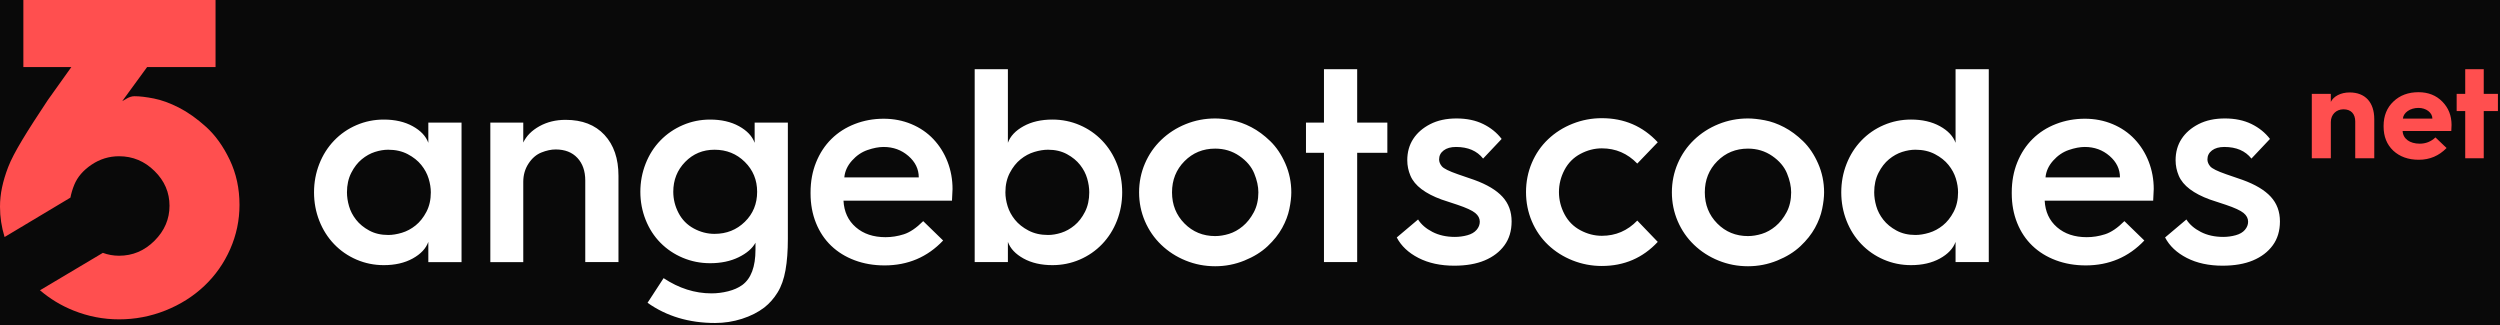
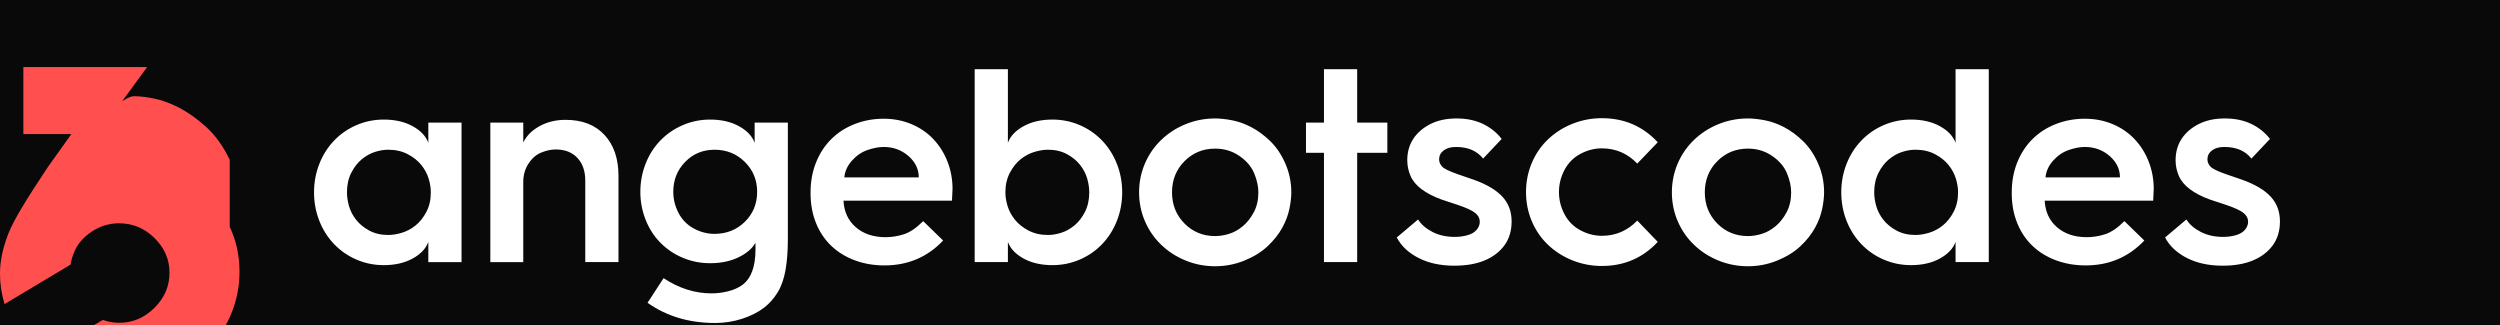
<svg xmlns="http://www.w3.org/2000/svg" version="1.1" viewBox="0 0 1200 156" width="1200" height="156">
  <title>angebotscode</title>
  <g fill="none" fill-rule="evenodd">
    <rect width="1200" height="156" fill="#090909" />
-     <path d="m110.27 76.723c-3.132-6.543-6.909-11.814-11.347-15.814-4.436-3.999-8.799-7.091-13.086-9.271-4.291-2.182-8.289-3.633-11.999-4.362-3.708-0.728-6.801-1.093-9.269-1.093-2.768 0-4.728 1.915-5.891 2.351l11.942-16.354h32.843v-32.181h-92.251v32.181h23.04l-11.347 15.918c-10.034 15.127-16.361 25.256-18.98 32.089-2.614 6.837-3.926 12.882-3.926 18.992 0 5.078 0.746 9.799 2.2 14.593l31.605-18.914c0.371-1.942 0.97-4.031 1.862-6.195 1.525-3.708 4.287-6.928 8.289-9.621 3.999-2.69 8.397-4.049 13.196-4.049 6.545 0 12.217 2.358 17.015 7.084 4.799 4.726 7.199 10.282 7.199 16.678 0 6.403-2.4 11.997-7.199 16.794-4.798 4.802-10.469 7.199-17.015 7.199-2.706 0-5.296-0.467-7.782-1.378l-30.182 17.96c4.699 4.013 10.015 7.284 16.042 9.704 7.054 2.837 14.362 4.255 21.923 4.255 7.704 0 15.123-1.418 22.251-4.255 7.125-2.836 13.339-6.761 18.652-11.778 5.308-5.018 9.449-10.907 12.432-17.668 2.98-6.761 4.471-13.853 4.471-21.268 0-7.853-1.563-15.053-4.687-21.596" fill="#FF4F4F" />
+     <path d="m110.27 76.723c-3.132-6.543-6.909-11.814-11.347-15.814-4.436-3.999-8.799-7.091-13.086-9.271-4.291-2.182-8.289-3.633-11.999-4.362-3.708-0.728-6.801-1.093-9.269-1.093-2.768 0-4.728 1.915-5.891 2.351l11.942-16.354h32.843h-92.251v32.181h23.04l-11.347 15.918c-10.034 15.127-16.361 25.256-18.98 32.089-2.614 6.837-3.926 12.882-3.926 18.992 0 5.078 0.746 9.799 2.2 14.593l31.605-18.914c0.371-1.942 0.97-4.031 1.862-6.195 1.525-3.708 4.287-6.928 8.289-9.621 3.999-2.69 8.397-4.049 13.196-4.049 6.545 0 12.217 2.358 17.015 7.084 4.799 4.726 7.199 10.282 7.199 16.678 0 6.403-2.4 11.997-7.199 16.794-4.798 4.802-10.469 7.199-17.015 7.199-2.706 0-5.296-0.467-7.782-1.378l-30.182 17.96c4.699 4.013 10.015 7.284 16.042 9.704 7.054 2.837 14.362 4.255 21.923 4.255 7.704 0 15.123-1.418 22.251-4.255 7.125-2.836 13.339-6.761 18.652-11.778 5.308-5.018 9.449-10.907 12.432-17.668 2.98-6.761 4.471-13.853 4.471-21.268 0-7.853-1.563-15.053-4.687-21.596" fill="#FF4F4F" />
    <path d="m184.21 127.27c5.403 0 10.03-1.063 13.883-3.188s6.355-4.783 7.506-7.971v9.698h15.942v-66.957h-15.942v9.698c-1.151-3.188-3.653-5.845-7.506-7.971-3.853-2.126-8.48-3.188-13.883-3.188-4.606 0-8.967 0.886-13.086 2.657-4.118 1.771-7.705 4.251-10.761 7.44-3.056 3.188-5.425 6.93-7.107 11.226s-2.524 8.835-2.524 13.617 0.841 9.322 2.524 13.617 4.052 8.037 7.107 11.226c3.056 3.188 6.643 5.668 10.761 7.44 4.118 1.771 8.48 2.657 13.086 2.657zm2.126-14.481c-3.454 0-6.487-0.709-9.1-2.126-2.613-1.417-4.716-3.144-6.31-5.181s-2.723-4.207-3.388-6.51c-0.664-2.303-0.996-4.517-0.996-6.643 0-3.543 0.686-6.665 2.059-9.366s3.056-4.871 5.048-6.51c1.993-1.639 4.096-2.812 6.31-3.521 2.214-0.709 4.34-1.063 6.377-1.063 3.543 0 6.665 0.709 9.366 2.126 2.701 1.417 4.871 3.144 6.51 5.181 1.639 2.037 2.812 4.207 3.521 6.51 0.709 2.303 1.063 4.517 1.063 6.643 0 3.543-0.709 6.665-2.126 9.366-1.417 2.701-3.144 4.871-5.181 6.51-2.037 1.639-4.229 2.812-6.576 3.521-2.347 0.709-4.539 1.063-6.576 1.063zm64.831 13.019v-38.527c0-3.277 0.841-6.2 2.524-8.768 1.683-2.568 3.742-4.34 6.178-5.314 2.436-0.974 4.716-1.461 6.842-1.461 4.428 0 7.905 1.351 10.429 4.052 2.524 2.701 3.786 6.31 3.786 10.827v39.191h15.942v-41.449c0-8.237-2.236-14.769-6.709-19.595-4.473-4.827-10.694-7.24-18.666-7.24-4.694 0-8.879 1.018-12.554 3.056-3.675 2.037-6.266 4.65-7.772 7.838v-9.565h-15.809v66.957h15.809zm92.066 29.227c4.428 0 8.724-0.664 12.887-1.993 4.163-1.329 7.75-3.144 10.761-5.447 2.48-1.948 4.606-4.362 6.377-7.24 1.771-2.878 3.033-6.443 3.786-10.694 0.753-4.251 1.129-9.255 1.129-15.012v-55.797h-15.942v9.698c-1.151-3.188-3.653-5.845-7.506-7.971-3.853-2.126-8.48-3.188-13.883-3.188-4.606 0-8.967 0.886-13.086 2.657-4.118 1.771-7.705 4.229-10.761 7.373-3.056 3.144-5.425 6.864-7.107 11.159-1.683 4.295-2.524 8.79-2.524 13.484 0 4.694 0.841 9.167 2.524 13.418s4.052 7.927 7.107 11.027c3.056 3.1 6.643 5.513 10.761 7.24 4.118 1.727 8.48 2.591 13.086 2.591 5.226 0 9.787-0.952 13.684-2.856 3.897-1.904 6.598-4.229 8.104-6.975v3.321c0 8.237-2.126 13.905-6.377 17.005-1.86 1.329-4.118 2.325-6.775 2.989-2.657 0.664-5.314 0.996-7.971 0.996-7.971 0-15.632-2.436-22.983-7.307l-7.705 11.824c9.122 6.465 19.928 9.698 32.416 9.698zm-0.266-42.778c-3.454 0-6.775-0.864-9.964-2.591s-5.624-4.207-7.307-7.44c-1.683-3.233-2.524-6.62-2.524-10.163 0-5.668 1.904-10.451 5.713-14.348s8.502-5.845 14.082-5.845c5.757 0 10.606 1.948 14.547 5.845s5.912 8.68 5.912 14.348c0 5.757-1.971 10.562-5.912 14.414s-8.79 5.779-14.547 5.779zm81.57 15.145c11.248 0 20.636-3.986 28.164-11.957l-9.565-9.3c-3.277 3.277-6.377 5.38-9.3 6.31-2.923 0.93-5.845 1.395-8.768 1.395-5.845 0-10.606-1.594-14.281-4.783-3.675-3.188-5.646-7.44-5.912-12.754h52.077l0.266-5.58c0-4.606-0.797-8.967-2.391-13.086-1.594-4.118-3.853-7.728-6.775-10.827-2.923-3.1-6.443-5.513-10.562-7.24-4.118-1.727-8.569-2.591-13.352-2.591-4.871 0-9.477 0.841-13.816 2.524-4.34 1.683-8.082 4.074-11.226 7.174-3.144 3.1-5.602 6.842-7.373 11.226-1.771 4.384-2.657 9.189-2.657 14.414v0.531c0 5.137 0.864 9.853 2.591 14.149s4.163 7.949 7.307 10.96c3.144 3.011 6.908 5.336 11.292 6.975 4.384 1.639 9.145 2.458 14.281 2.458zm16.473-42.247h-35.737c0.266-2.923 1.484-5.602 3.653-8.037 2.17-2.436 4.672-4.141 7.506-5.115 2.834-0.974 5.403-1.461 7.705-1.461 4.606 0 8.569 1.439 11.89 4.318 3.321 2.878 4.982 6.31 4.982 10.296zm64.167 42.114c4.606 0 8.967-0.886 13.086-2.657 4.118-1.771 7.705-4.251 10.761-7.44 3.056-3.188 5.425-6.93 7.107-11.226s2.524-8.835 2.524-13.617-0.841-9.322-2.524-13.617-4.052-8.037-7.107-11.226c-3.056-3.188-6.643-5.668-10.761-7.44-4.118-1.771-8.48-2.657-13.086-2.657-5.403 0-10.03 1.063-13.883 3.188-3.853 2.126-6.355 4.783-7.506 7.971v-35.338h-15.942v92.597h15.942v-9.698c1.151 3.188 3.653 5.845 7.506 7.971s8.48 3.188 13.883 3.188zm-2.126-14.481c-3.543 0-6.665-0.709-9.366-2.126-2.701-1.417-4.871-3.144-6.51-5.181-1.639-2.037-2.812-4.207-3.521-6.51-0.709-2.303-1.063-4.517-1.063-6.643 0-3.543 0.709-6.665 2.126-9.366 1.417-2.701 3.144-4.871 5.181-6.51 2.037-1.639 4.229-2.812 6.576-3.521 2.347-0.709 4.539-1.063 6.576-1.063 3.454 0 6.487 0.709 9.1 2.126 2.613 1.417 4.716 3.144 6.31 5.181 1.594 2.037 2.723 4.207 3.388 6.51s0.996 4.517 0.996 6.643c0 3.543-0.686 6.665-2.059 9.366-1.373 2.701-3.056 4.871-5.048 6.51-1.993 1.639-4.096 2.812-6.31 3.521-2.214 0.709-4.34 1.063-6.377 1.063zm80.242 15.012c4.871 0 9.543-0.908 14.016-2.723s8.193-4.118 11.159-6.908c2.967-2.79 5.292-5.713 6.975-8.768 1.683-3.056 2.834-6.089 3.454-9.1 0.62-3.011 0.93-5.668 0.93-7.971 0-4.871-0.952-9.477-2.856-13.816-1.904-4.34-4.318-7.927-7.24-10.761-2.923-2.834-5.956-5.071-9.1-6.709-3.144-1.639-6.244-2.746-9.3-3.321s-5.735-0.864-8.037-0.864c-4.96 0-9.676 0.908-14.149 2.723s-8.392 4.34-11.757 7.572c-3.366 3.233-5.978 7.019-7.838 11.359-1.86 4.34-2.79 8.945-2.79 13.816s0.93 9.477 2.79 13.816c1.86 4.34 4.473 8.126 7.838 11.359 3.366 3.233 7.285 5.757 11.757 7.572s9.189 2.723 14.149 2.723zm0-14.481c-5.845 0-10.761-2.015-14.746-6.045-3.986-4.03-5.978-9.012-5.978-14.946s1.993-10.916 5.978-14.946c3.986-4.03 8.901-6.045 14.746-6.045 4.34 0 8.215 1.173 11.624 3.521s5.779 5.137 7.107 8.37c1.329 3.233 1.993 6.266 1.993 9.1 0 3.631-0.731 6.82-2.192 9.565-1.461 2.746-3.233 4.982-5.314 6.709-2.081 1.727-4.273 2.945-6.576 3.653-2.303 0.709-4.517 1.063-6.643 1.063zm68.152 12.488v-52.476h14.481v-14.481h-14.481v-25.64h-15.942v25.64h-8.635v14.481h8.635v52.476h15.942zm46.631 1.727c5.668 0 10.517-0.841 14.547-2.524s7.196-4.096 9.499-7.24c2.303-3.144 3.454-6.975 3.454-11.492 0-4.694-1.461-8.635-4.384-11.824-2.923-3.188-7.44-5.89-13.551-8.104-1.063-0.354-3.698-1.262-7.905-2.723-4.207-1.461-6.753-2.723-7.639-3.786-0.886-1.063-1.329-2.17-1.329-3.321 0-1.771 0.731-3.211 2.192-4.318 1.461-1.107 3.432-1.661 5.912-1.661 5.757 0 10.097 1.86 13.019 5.58l8.901-9.432c-2.303-3.011-5.27-5.403-8.901-7.174s-7.883-2.657-12.754-2.657c-4.871 0-9.078 0.908-12.621 2.723-3.543 1.816-6.266 4.185-8.17 7.107s-2.856 6.333-2.856 10.23c0 2.568 0.509 5.048 1.528 7.44 1.018 2.391 2.79 4.539 5.314 6.443 2.524 1.904 5.735 3.565 9.632 4.982 0.886 0.266 3.432 1.107 7.639 2.524s7.041 2.723 8.502 3.919c1.461 1.196 2.192 2.591 2.192 4.185 0 1.417-0.509 2.723-1.528 3.919-1.018 1.196-2.502 2.059-4.45 2.591s-3.941 0.797-5.978 0.797c-4.074 0-7.661-0.797-10.761-2.391s-5.403-3.587-6.908-5.978l-10.23 8.635c2.126 4.074 5.602 7.351 10.429 9.831 4.827 2.48 10.562 3.72 17.204 3.72zm70.809 0.133c10.717 0 19.662-3.853 26.836-11.558l-9.831-10.23c-4.694 4.871-10.362 7.307-17.005 7.307-3.543 0-6.975-0.886-10.296-2.657-3.321-1.771-5.868-4.34-7.639-7.705-1.771-3.366-2.657-6.908-2.657-10.628 0-3.72 0.886-7.263 2.657-10.628 1.771-3.366 4.318-5.934 7.639-7.705 3.321-1.771 6.753-2.657 10.296-2.657 6.643 0 12.311 2.436 17.005 7.307l9.831-10.23c-7.174-7.705-16.119-11.558-26.836-11.558-4.871 0-9.543 0.886-14.016 2.657-4.473 1.771-8.392 4.251-11.757 7.44-3.366 3.188-5.978 6.975-7.838 11.359-1.86 4.384-2.79 9.056-2.79 14.016 0 4.96 0.93 9.632 2.79 14.016 1.86 4.384 4.473 8.17 7.838 11.359 3.366 3.188 7.285 5.668 11.757 7.44 4.473 1.771 9.145 2.657 14.016 2.657zm70.145 0.133c4.871 0 9.543-0.908 14.016-2.723s8.193-4.118 11.159-6.908c2.967-2.79 5.292-5.713 6.975-8.768 1.683-3.056 2.834-6.089 3.454-9.1 0.62-3.011 0.93-5.668 0.93-7.971 0-4.871-0.952-9.477-2.856-13.816-1.904-4.34-4.318-7.927-7.24-10.761-2.923-2.834-5.956-5.071-9.1-6.709-3.144-1.639-6.244-2.746-9.3-3.321s-5.735-0.864-8.037-0.864c-4.96 0-9.676 0.908-14.149 2.723s-8.392 4.34-11.757 7.572c-3.366 3.233-5.978 7.019-7.838 11.359-1.86 4.34-2.79 8.945-2.79 13.816s0.93 9.477 2.79 13.816c1.86 4.34 4.473 8.126 7.838 11.359 3.366 3.233 7.285 5.757 11.757 7.572s9.189 2.723 14.149 2.723zm0-14.481c-5.845 0-10.761-2.015-14.746-6.045-3.986-4.03-5.978-9.012-5.978-14.946s1.993-10.916 5.978-14.946c3.986-4.03 8.901-6.045 14.746-6.045 4.34 0 8.215 1.173 11.624 3.521s5.779 5.137 7.107 8.37c1.329 3.233 1.993 6.266 1.993 9.1 0 3.631-0.731 6.82-2.192 9.565-1.461 2.746-3.233 4.982-5.314 6.709-2.081 1.727-4.273 2.945-6.576 3.653-2.303 0.709-4.517 1.063-6.643 1.063zm78.249 13.949c5.403 0 10.03-1.063 13.883-3.188s6.355-4.783 7.506-7.971v9.698h15.942v-92.597h-15.942v35.338c-1.151-3.188-3.653-5.845-7.506-7.971-3.853-2.126-8.48-3.188-13.883-3.188-4.606 0-8.967 0.886-13.086 2.657-4.118 1.771-7.705 4.251-10.761 7.44-3.056 3.188-5.425 6.93-7.107 11.226-1.683 4.295-2.524 8.835-2.524 13.617s0.841 9.322 2.524 13.617c1.683 4.295 4.052 8.037 7.107 11.226 3.056 3.188 6.643 5.668 10.761 7.44 4.118 1.771 8.48 2.657 13.086 2.657zm2.126-14.481c-3.454 0-6.487-0.709-9.1-2.126-2.613-1.417-4.716-3.144-6.31-5.181s-2.723-4.207-3.388-6.51c-0.664-2.303-0.996-4.517-0.996-6.643 0-3.543 0.686-6.665 2.059-9.366 1.373-2.701 3.056-4.871 5.048-6.51 1.993-1.639 4.096-2.812 6.31-3.521 2.214-0.709 4.34-1.063 6.377-1.063 3.543 0 6.665 0.709 9.366 2.126 2.701 1.417 4.871 3.144 6.51 5.181 1.639 2.037 2.812 4.207 3.521 6.51 0.709 2.303 1.063 4.517 1.063 6.643 0 3.543-0.709 6.665-2.126 9.366-1.417 2.701-3.144 4.871-5.181 6.51-2.037 1.639-4.229 2.812-6.576 3.521-2.347 0.709-4.539 1.063-6.576 1.063zm81.703 14.614c11.248 0 20.636-3.986 28.164-11.957l-9.565-9.3c-3.277 3.277-6.377 5.38-9.3 6.31-2.923 0.93-5.845 1.395-8.768 1.395-5.845 0-10.606-1.594-14.281-4.783-3.675-3.188-5.646-7.44-5.912-12.754h52.077l0.266-5.58c0-4.606-0.797-8.967-2.391-13.086-1.594-4.118-3.853-7.728-6.775-10.827-2.923-3.1-6.443-5.513-10.562-7.24-4.118-1.727-8.569-2.591-13.352-2.591-4.871 0-9.477 0.841-13.816 2.524-4.34 1.683-8.082 4.074-11.226 7.174-3.144 3.1-5.602 6.842-7.373 11.226-1.771 4.384-2.657 9.189-2.657 14.414v0.531c0 5.137 0.864 9.853 2.591 14.149s4.163 7.949 7.307 10.96c3.144 3.011 6.908 5.336 11.292 6.975 4.384 1.639 9.145 2.458 14.281 2.458zm16.473-42.247h-35.737c0.266-2.923 1.484-5.602 3.653-8.037 2.17-2.436 4.672-4.141 7.506-5.115 2.834-0.974 5.403-1.461 7.705-1.461 4.606 0 8.569 1.439 11.89 4.318s4.982 6.31 4.982 10.296zm49.288 42.379c5.668 0 10.517-0.841 14.547-2.524s7.196-4.096 9.499-7.24 3.454-6.975 3.454-11.492c0-4.694-1.461-8.635-4.384-11.824-2.923-3.188-7.44-5.89-13.551-8.104-1.063-0.354-3.698-1.262-7.905-2.723s-6.753-2.723-7.639-3.786c-0.886-1.063-1.329-2.17-1.329-3.321 0-1.771 0.731-3.211 2.192-4.318 1.461-1.107 3.432-1.661 5.912-1.661 5.757 0 10.097 1.86 13.019 5.58l8.901-9.432c-2.303-3.011-5.27-5.403-8.901-7.174-3.631-1.771-7.883-2.657-12.754-2.657s-9.078 0.908-12.621 2.723c-3.543 1.816-6.266 4.185-8.17 7.107-1.904 2.923-2.856 6.333-2.856 10.23 0 2.568 0.509 5.048 1.528 7.44s2.79 4.539 5.314 6.443c2.524 1.904 5.735 3.565 9.632 4.982 0.886 0.266 3.432 1.107 7.639 2.524s7.041 2.723 8.502 3.919c1.461 1.196 2.192 2.591 2.192 4.185 0 1.417-0.509 2.723-1.528 3.919-1.018 1.196-2.502 2.059-4.45 2.591s-3.941 0.797-5.978 0.797c-4.074 0-7.661-0.797-10.761-2.391s-5.403-3.587-6.908-5.978l-10.23 8.635c2.126 4.074 5.602 7.351 10.429 9.831 4.827 2.48 10.562 3.72 17.204 3.72z" fill="#fff" fill-rule="nonzero" />
-     <path d="m1118.8 75.95v-17.352c0-3.618 2.575-6.132 6.07-6.132 3.618 0 5.641 2.207 5.641 5.825v17.659h9.136v-18.763c0-8.032-4.292-12.815-11.834-12.815-4.231 0-7.726 1.839-9.013 4.537v-3.863h-9.136v30.903h9.136zm42.247 0.736c5.212 0 9.688-1.901 13.306-5.641l-5.335-5.089c-2.146 2.023-4.66 3.005-7.542 3.005-4.844 0-8.032-2.391-8.216-6.07h23.361c0.061-0.92 0.123-1.901 0.123-2.943 0-4.476-1.472-8.155-4.415-11.159-2.943-3.005-6.745-4.537-11.466-4.537-4.844 0-8.891 1.472-12.018 4.476-3.127 2.943-4.721 6.867-4.721 11.711v0.245c0 4.844 1.533 8.707 4.66 11.65 3.127 2.882 7.174 4.353 12.263 4.353zm6.5-19.744h-14.164c0.245-2.882 3.495-5.151 7.481-5.151 3.679 0 6.683 2.269 6.683 5.151zm24.649 19.008v-22.626h6.806v-8.278h-6.806v-11.834h-8.891v11.834h-4.108v8.278h4.108v22.626h8.891z" fill="#FF4F4F" fill-rule="nonzero" />
  </g>
</svg>